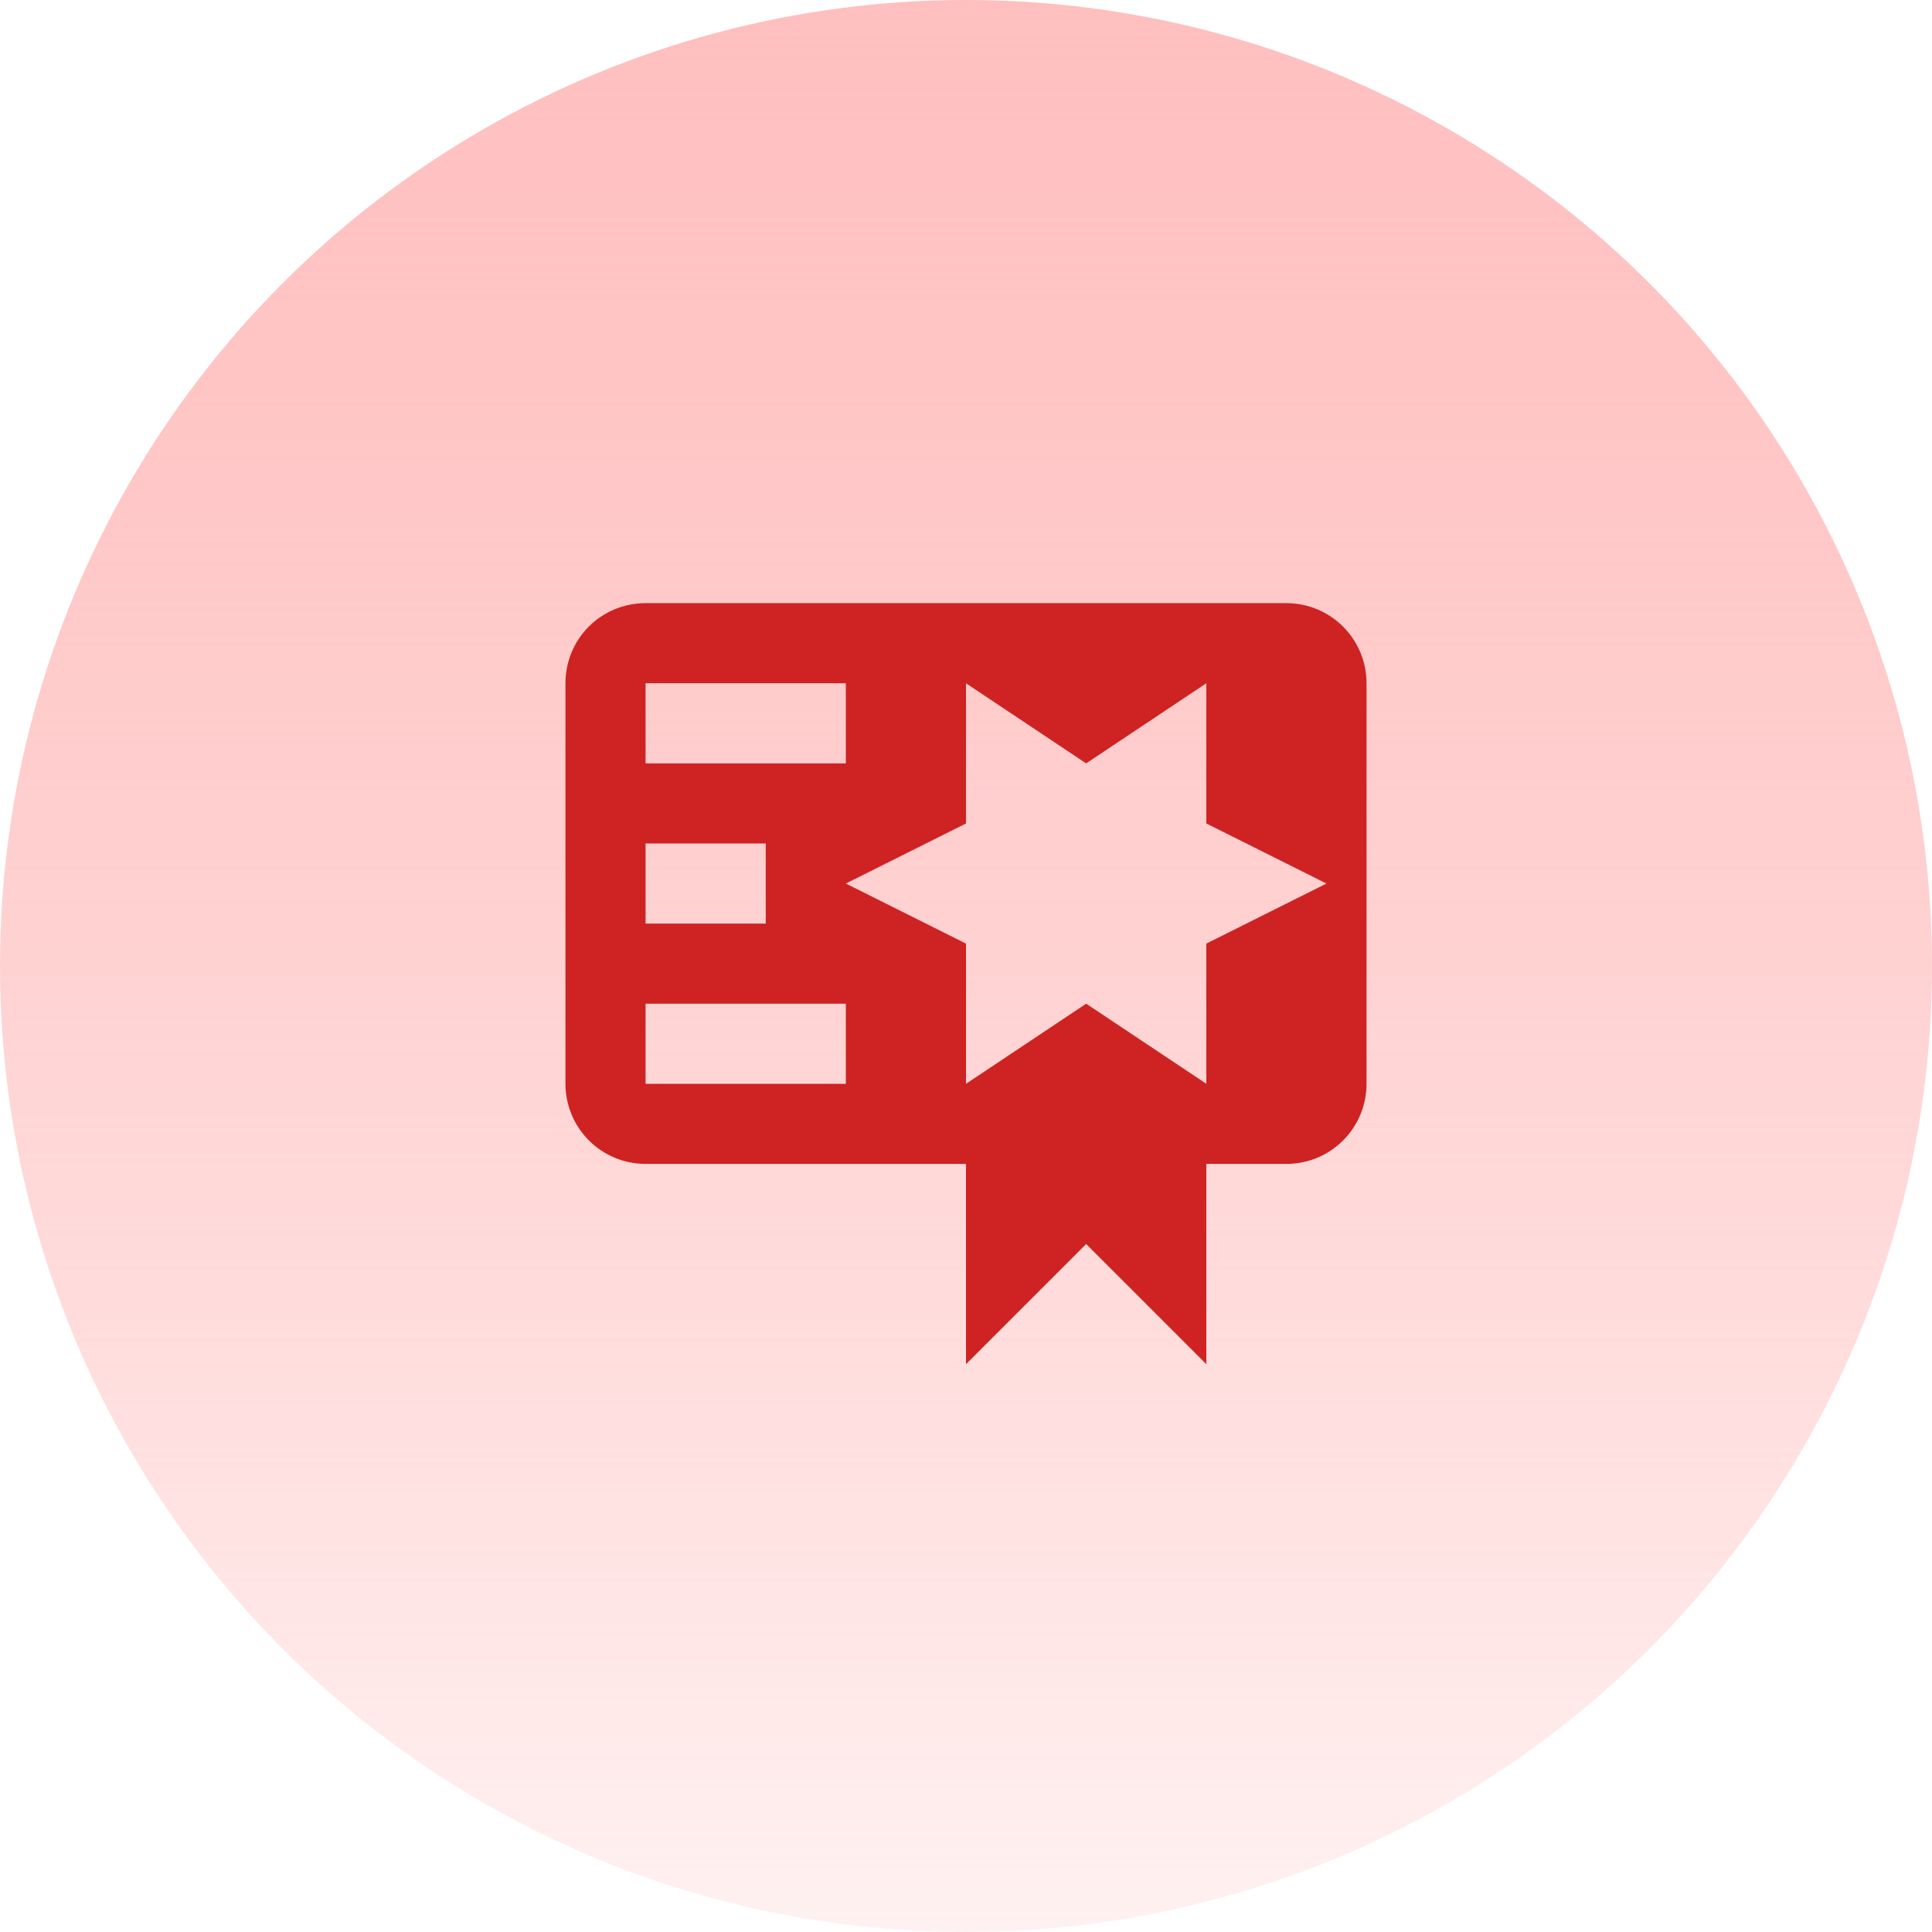
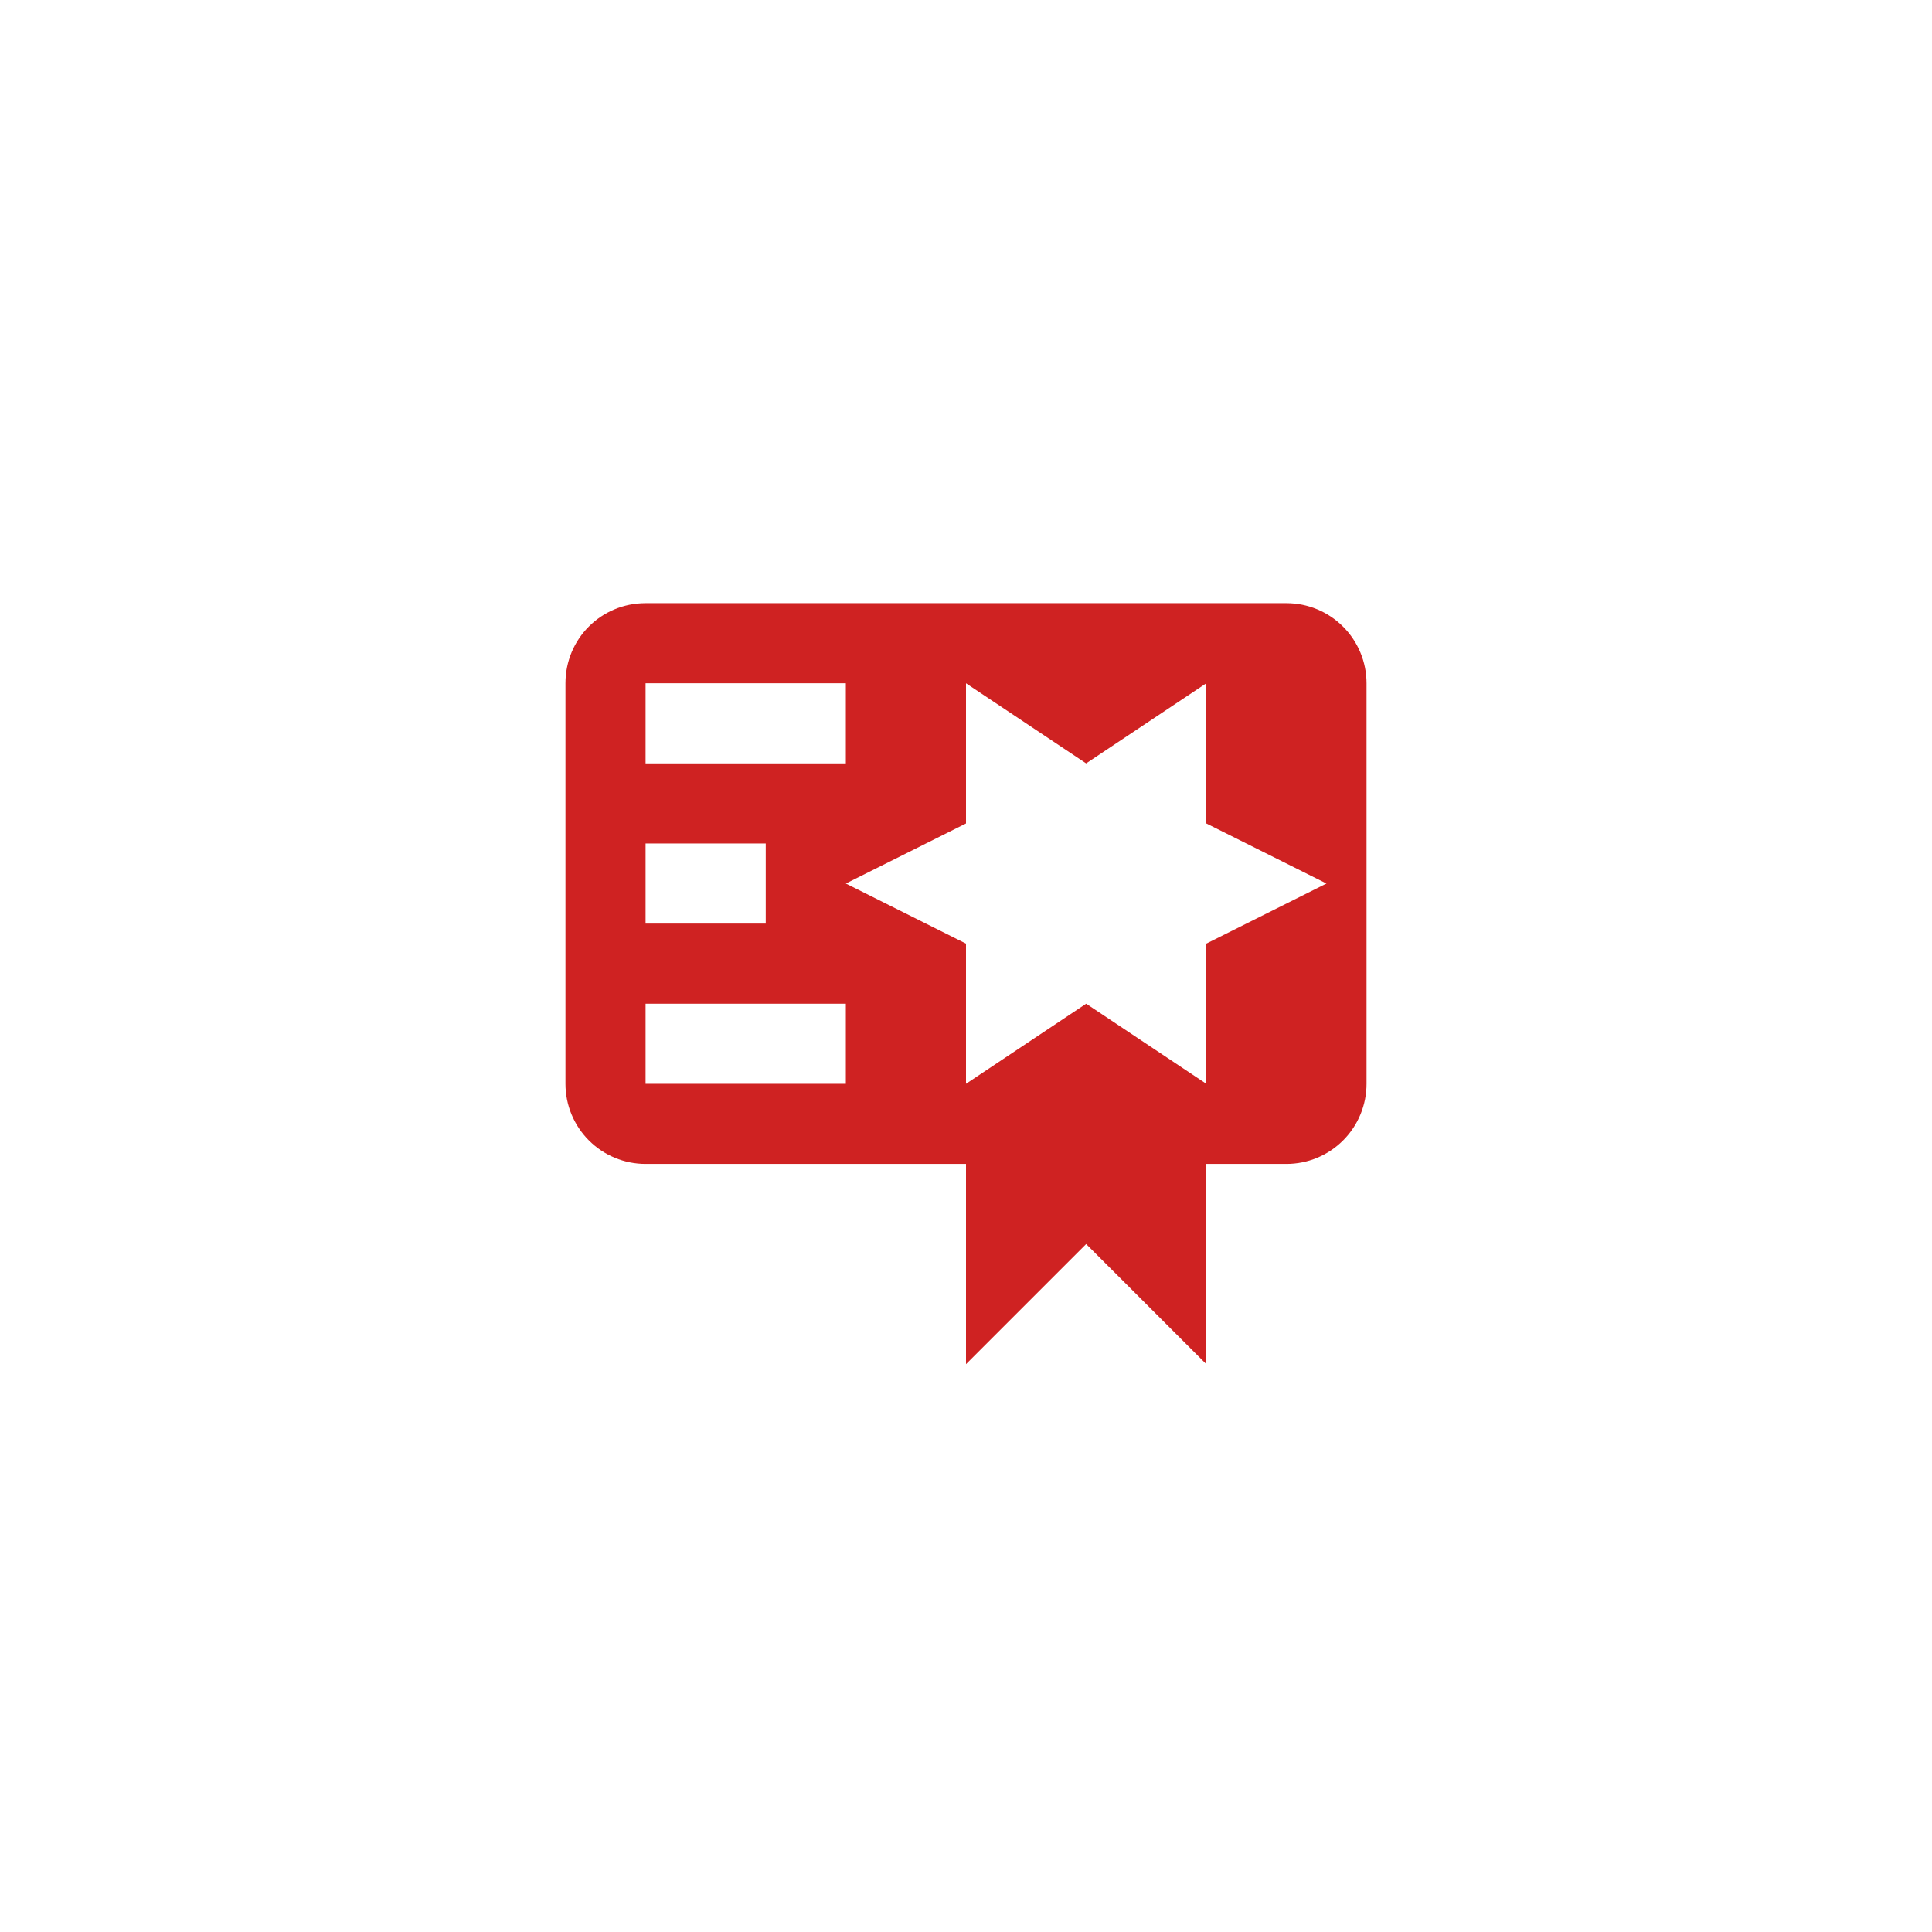
<svg xmlns="http://www.w3.org/2000/svg" width="82" height="82" viewBox="0 0 82 82" fill="none">
-   <circle cx="41" cy="41" r="41" fill="url(#paint0_linear_201_1174)" />
  <path d="M27.4 25.6C25.513 25.6 24 27.113 24 29V46C24 46.902 24.358 47.767 24.996 48.404C25.634 49.042 26.498 49.4 27.4 49.4H41V57.9L46.1 52.8L51.2 57.9V49.4H54.6C55.502 49.4 56.367 49.042 57.004 48.404C57.642 47.767 58 46.902 58 46V34.1V30.7V29C58 28.098 57.642 27.234 57.004 26.596C56.367 25.958 55.502 25.6 54.6 25.6H47.8H27.4ZM41 29L46.1 32.4L51.2 29V34.95L56.3 37.5L51.2 40.05V46L46.1 42.6L41 46V40.05L35.9 37.5L41 34.95V29ZM27.4 29H35.9V32.4H27.4V29ZM27.4 35.8H32.5V39.2H27.4V35.8ZM27.4 42.6H35.9V46H27.4V42.6Z" fill="#CF2222" />
  <defs>
    <linearGradient id="paint0_linear_201_1174" x1="41" y1="0" x2="41" y2="82" gradientUnits="userSpaceOnUse">
      <stop stop-color="#FFBFBF" />
      <stop offset="1" stop-color="#FFA3A3" stop-opacity="0.15" />
    </linearGradient>
  </defs>
</svg>